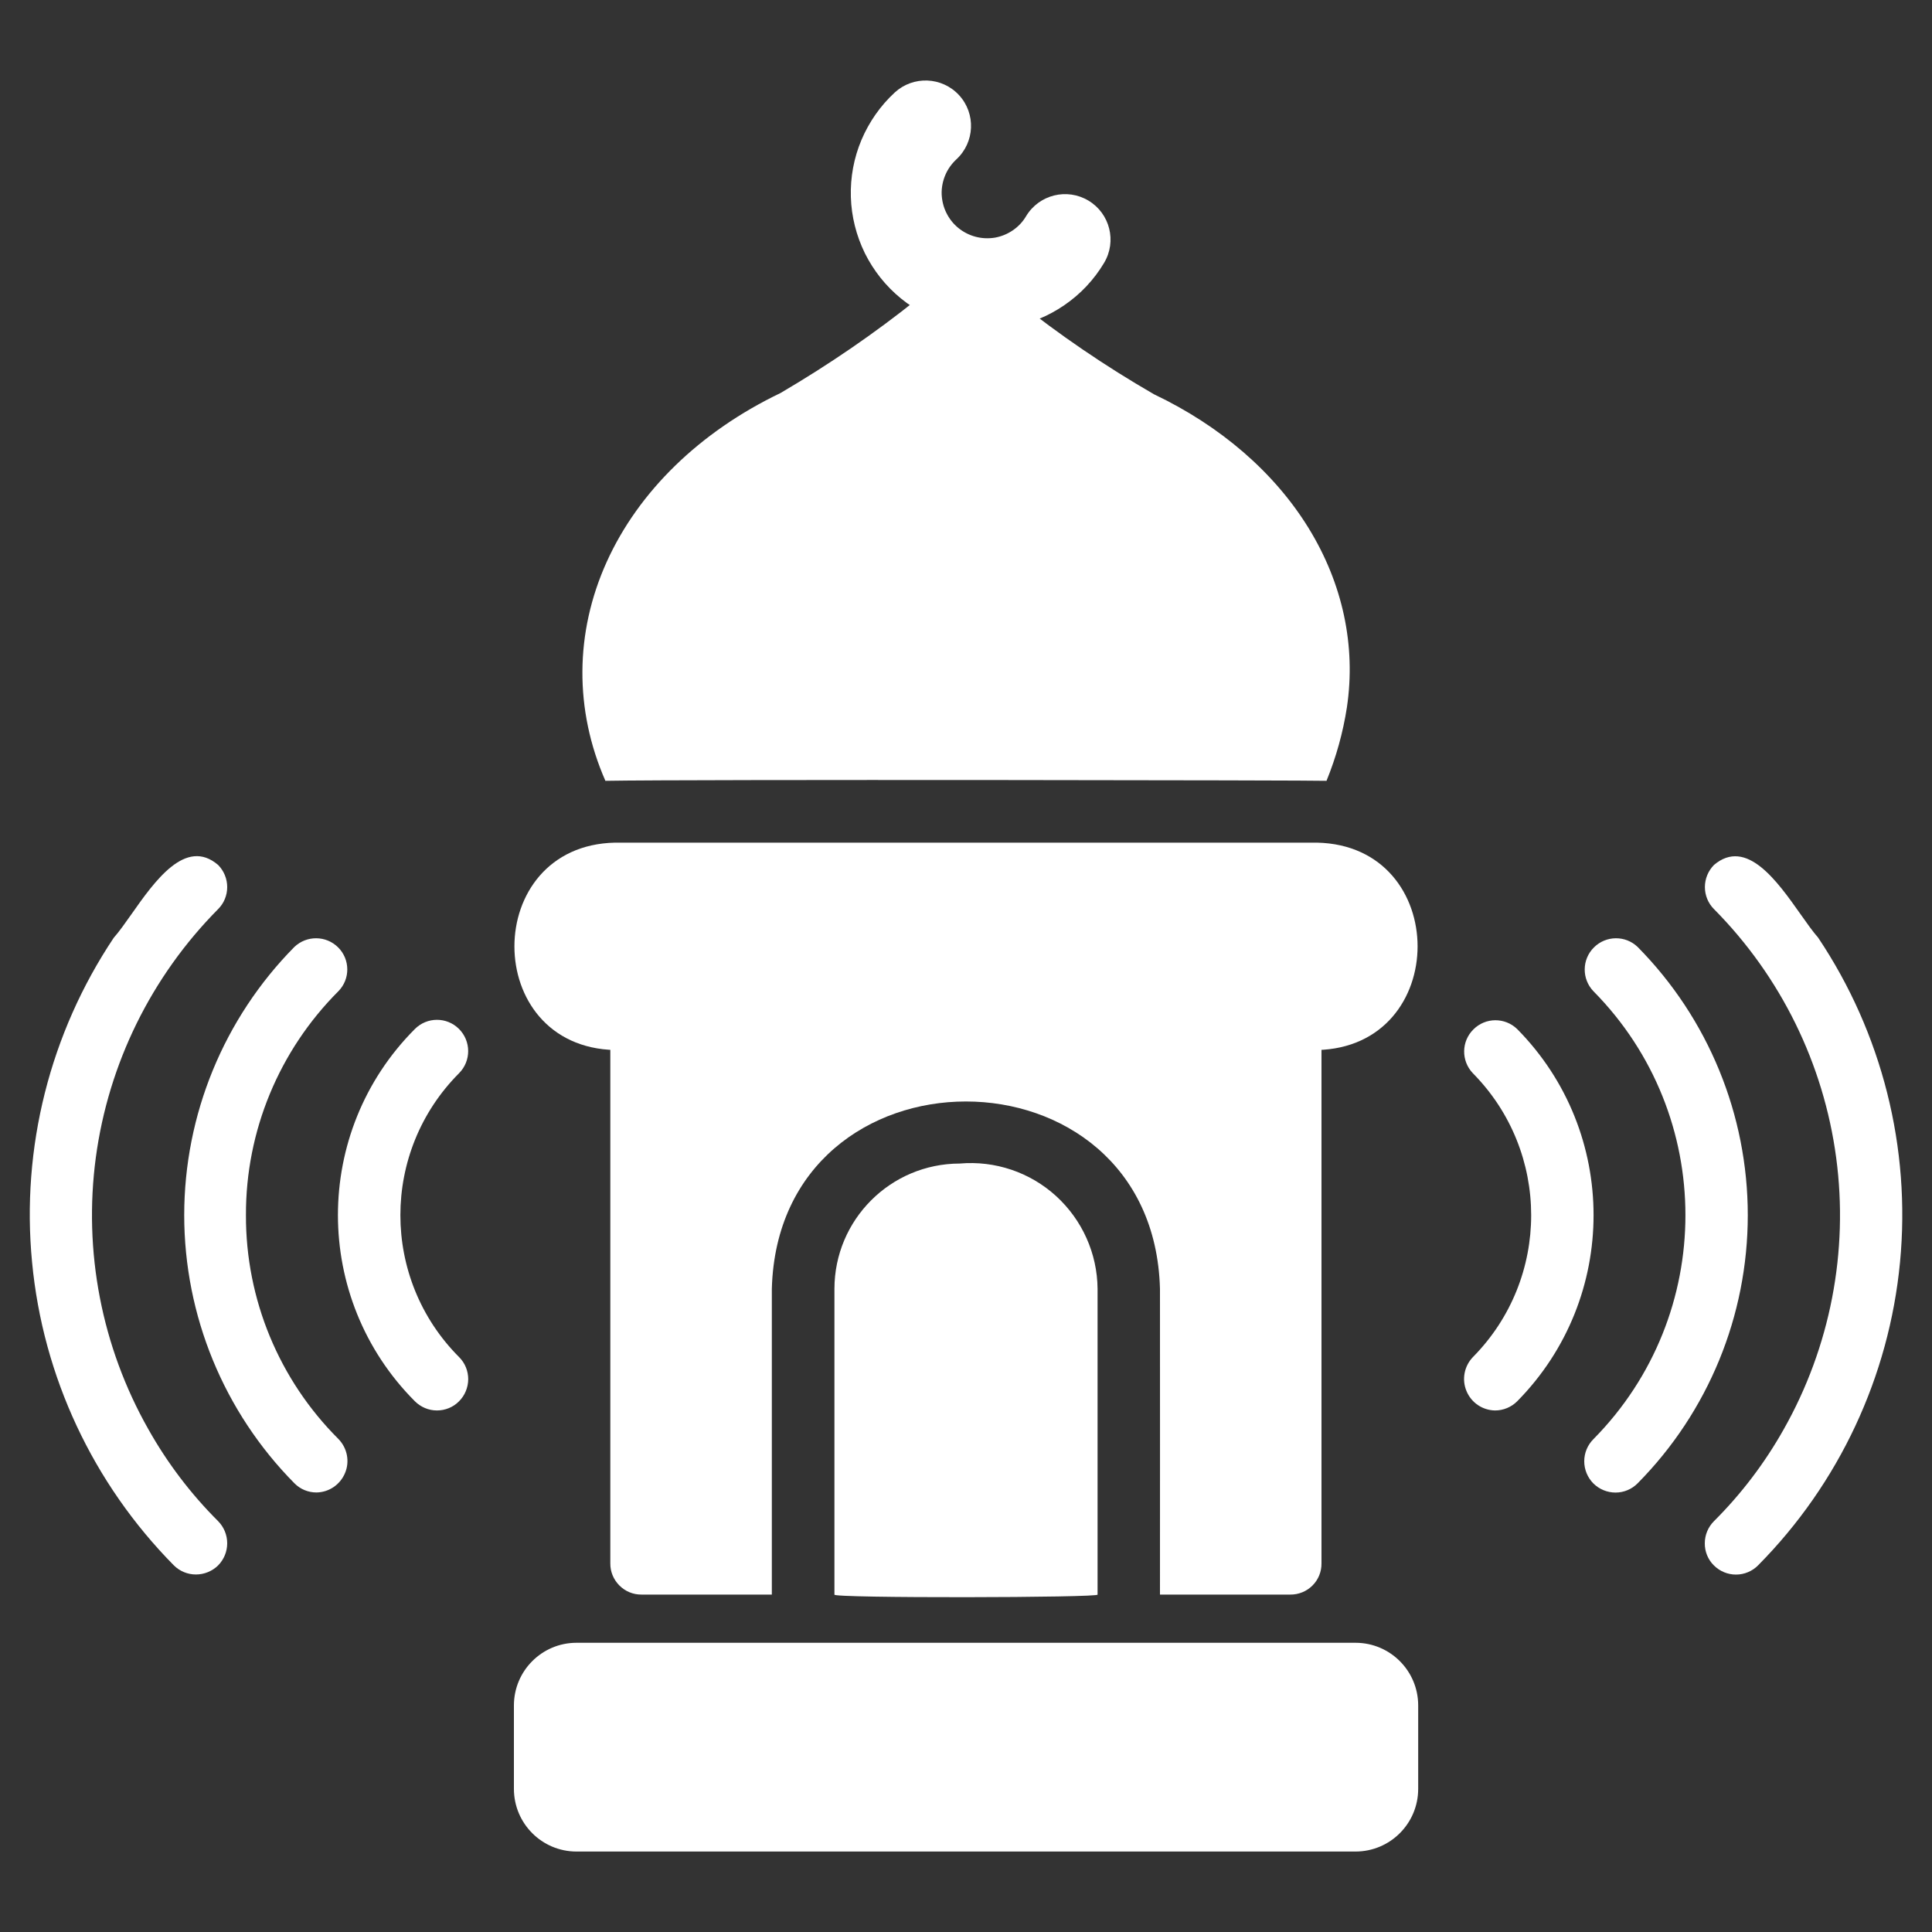
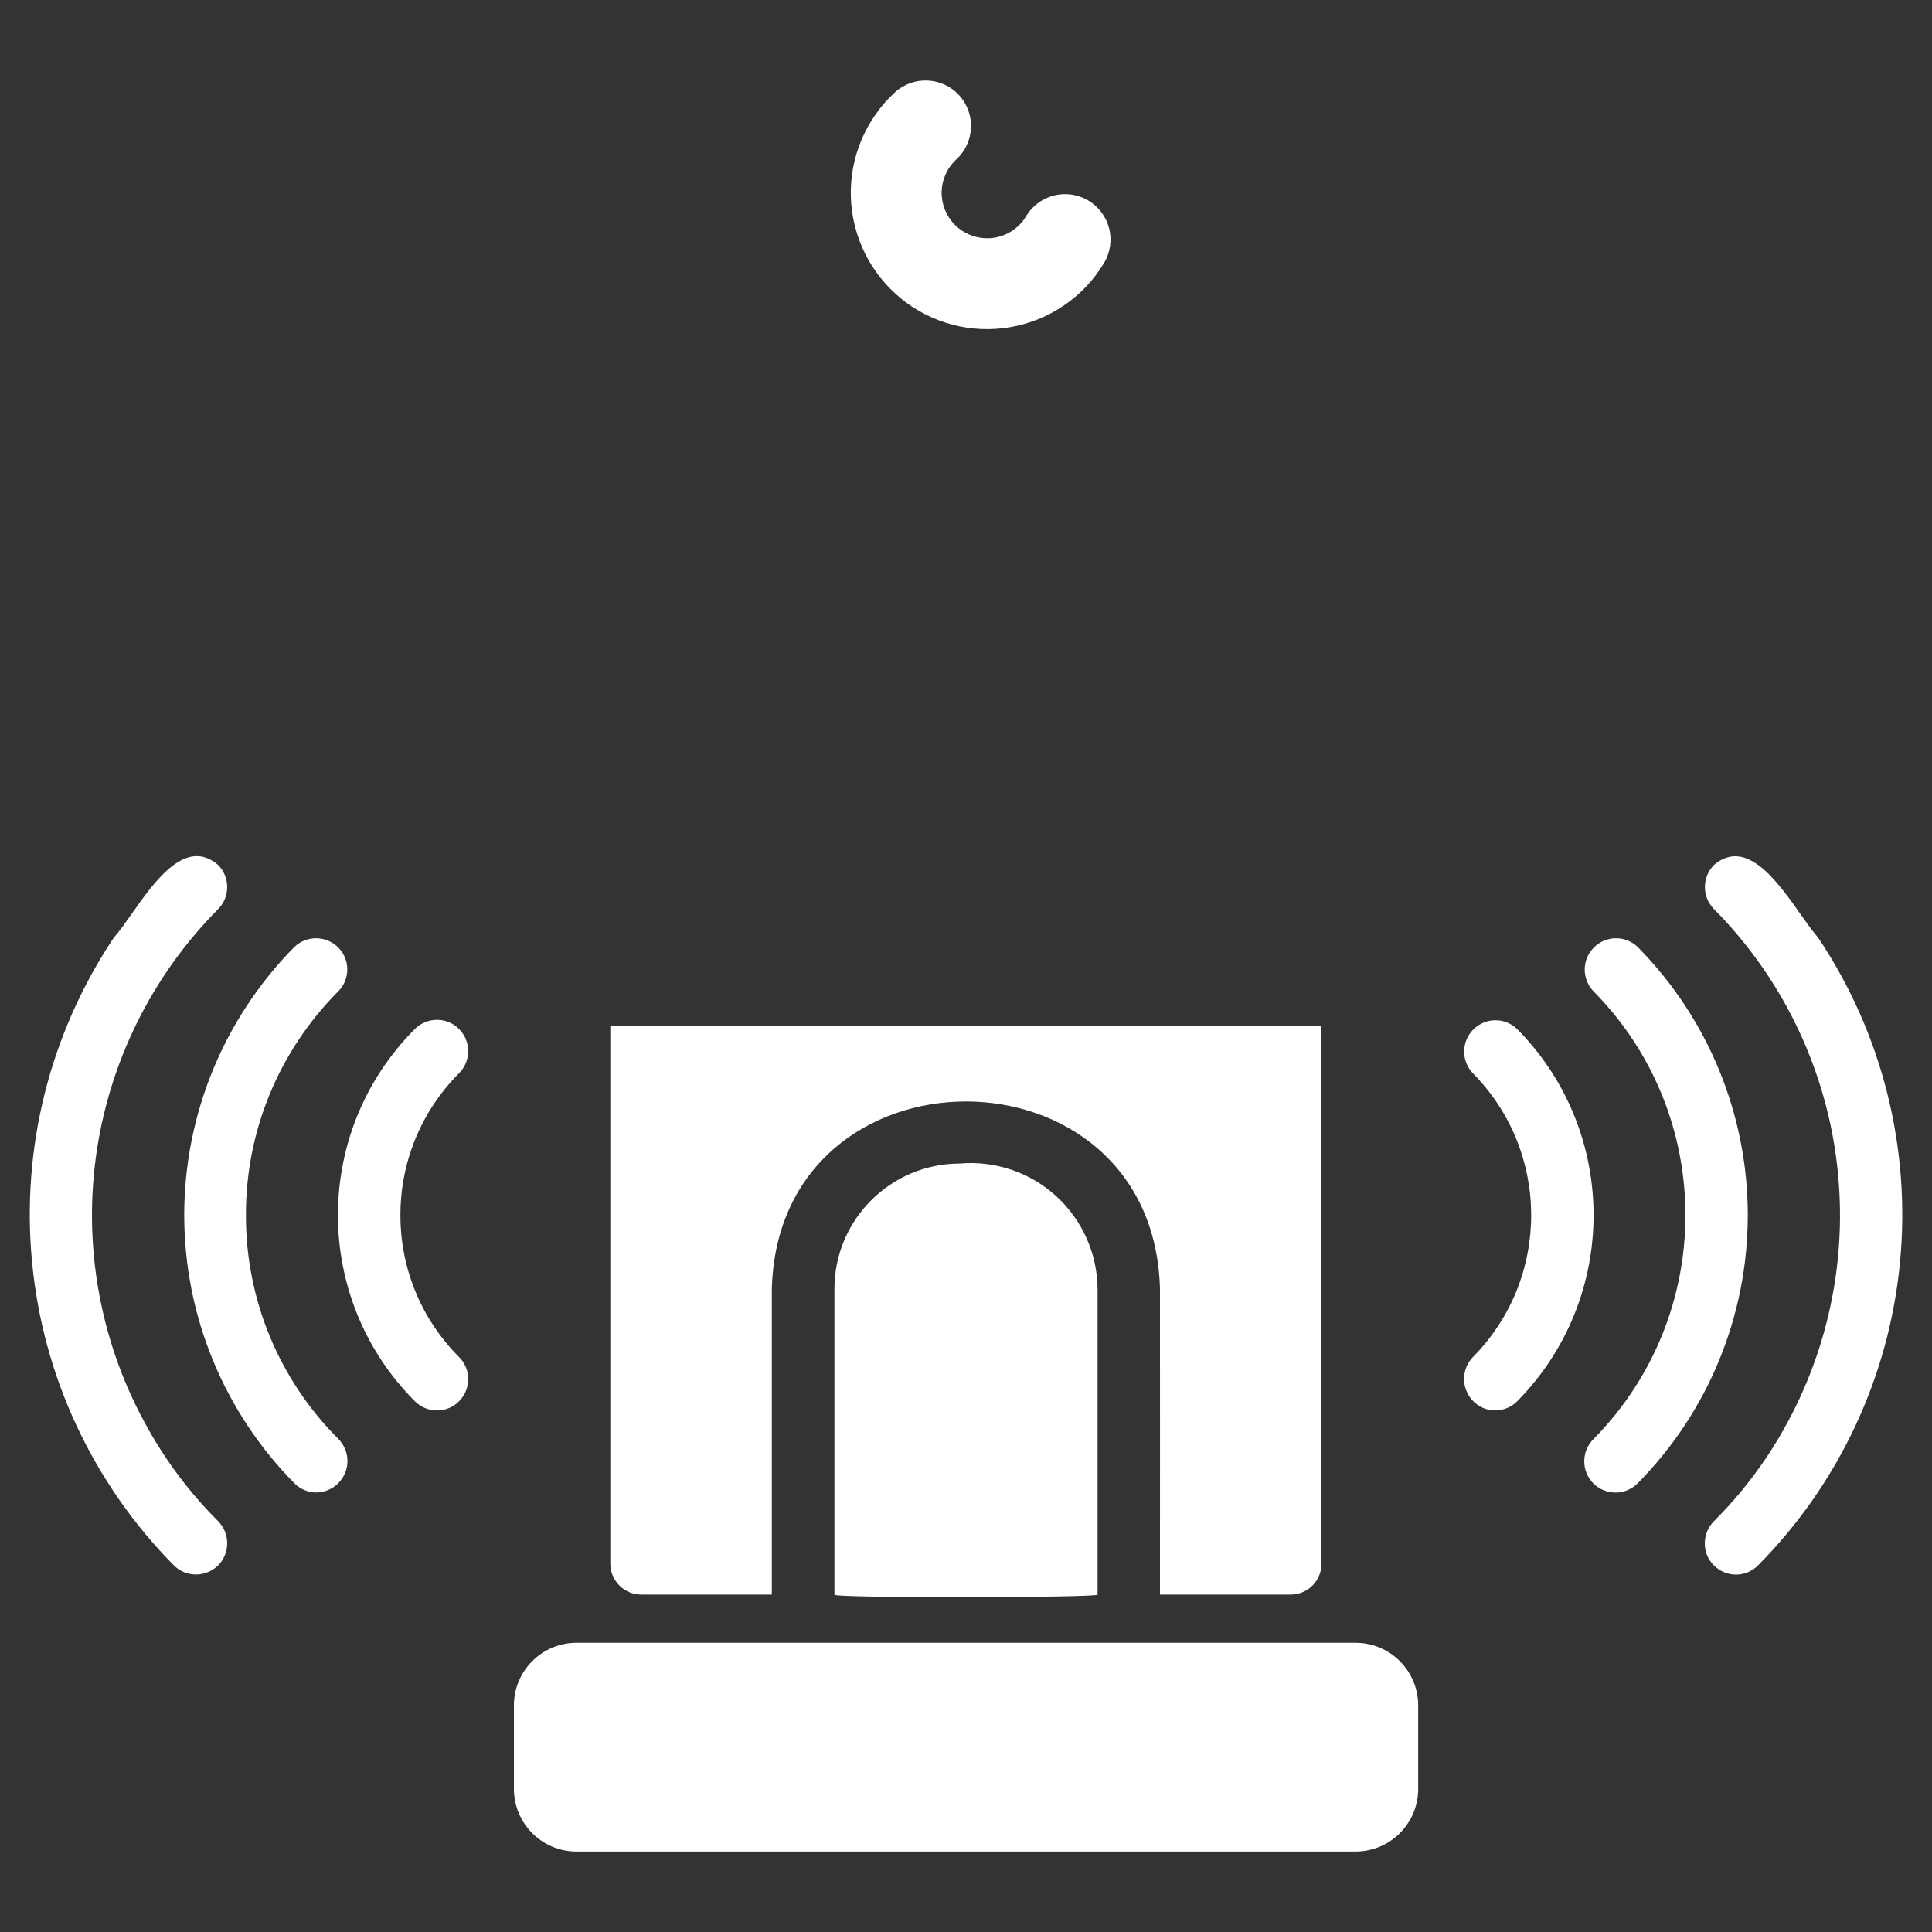
<svg xmlns="http://www.w3.org/2000/svg" width="20" height="20" viewBox="0 0 20 20" fill="none">
  <rect x="0" y="0" width="20" height="20" fill="#333333" stroke="none" />
-   <path d="M6.367 10.87H13.633C15.022 10.841 15.022 8.752 13.633 8.723H6.367C4.98 8.752 4.976 10.84 6.367 10.87Z" fill="white" />
  <path d="M12.008 16.507H13.358H13.357C13.443 16.508 13.526 16.474 13.587 16.413C13.648 16.352 13.681 16.27 13.68 16.184V10.619C13.664 10.622 6.334 10.622 6.318 10.619V16.184C6.317 16.27 6.351 16.352 6.412 16.413C6.473 16.474 6.555 16.508 6.641 16.507H7.99V13.342C8.06 10.756 11.939 10.756 12.008 13.342C12.009 13.8 12.008 16.131 12.008 16.507Z" fill="white" />
  <path d="M14.034 17.006H5.966C5.61 17.007 5.321 17.296 5.32 17.653V18.52C5.321 18.877 5.61 19.166 5.966 19.167H14.034C14.391 19.166 14.68 18.877 14.681 18.52V17.653C14.68 17.296 14.391 17.007 14.034 17.006Z" fill="white" />
-   <path d="M13.732 8.083C13.833 7.835 13.903 7.581 13.943 7.323C14.038 6.686 13.9 6.041 13.546 5.466C13.192 4.891 12.636 4.41 11.947 4.082C11.439 3.789 10.962 3.463 10.519 3.109C10.381 2.846 9.664 2.84 9.495 3.097C9.056 3.449 8.582 3.774 8.079 4.069C7.245 4.469 6.61 5.087 6.28 5.818C5.95 6.549 5.945 7.349 6.267 8.083C7.136 8.067 13.7 8.077 13.732 8.083Z" fill="white" />
  <path d="M11.362 16.507V13.342C11.359 12.976 11.203 12.628 10.932 12.381C10.662 12.135 10.3 12.013 9.935 12.045C9.219 12.046 8.639 12.626 8.638 13.342C8.637 13.808 8.639 16.127 8.638 16.507C8.594 16.546 11.403 16.54 11.362 16.507Z" fill="white" />
  <path fill-rule="evenodd" clip-rule="evenodd" d="M0.992 11.982C0.862 12.953 1.052 13.941 1.535 14.794C1.731 15.143 1.974 15.464 2.258 15.747C2.318 15.808 2.352 15.89 2.352 15.976C2.352 16.062 2.318 16.144 2.258 16.205C2.197 16.265 2.114 16.299 2.028 16.299C1.942 16.299 1.86 16.265 1.799 16.204C0.964 15.358 0.444 14.251 0.332 13.066C0.218 11.882 0.517 10.696 1.178 9.707L1.179 9.706C1.232 9.646 1.293 9.56 1.36 9.465L1.36 9.465C1.601 9.122 1.922 8.666 2.258 8.954C2.318 9.015 2.352 9.097 2.352 9.183C2.352 9.269 2.318 9.351 2.258 9.411C1.567 10.108 1.123 11.01 0.992 11.982ZM3.504 10.26C2.889 10.875 2.543 11.709 2.546 12.579C2.543 13.45 2.889 14.284 3.504 14.897C3.595 14.991 3.622 15.129 3.572 15.248C3.522 15.369 3.406 15.448 3.276 15.45C3.19 15.45 3.108 15.416 3.048 15.355C2.317 14.616 1.907 13.618 1.907 12.579C1.907 11.54 2.317 10.542 3.047 9.803C3.175 9.681 3.376 9.683 3.501 9.808C3.625 9.932 3.627 10.134 3.504 10.26ZM4.751 14.507C4.812 14.447 4.846 14.364 4.847 14.278C4.847 14.192 4.814 14.11 4.753 14.049C3.942 13.237 3.942 11.922 4.753 11.109C4.878 10.982 4.878 10.778 4.751 10.651C4.624 10.525 4.42 10.526 4.294 10.653C3.233 11.717 3.233 13.44 4.294 14.505C4.355 14.566 4.437 14.601 4.523 14.601C4.608 14.601 4.691 14.568 4.751 14.507ZM18.64 9.465C18.707 9.56 18.768 9.646 18.821 9.706C19.483 10.695 19.782 11.882 19.669 13.066C19.556 14.25 19.037 15.359 18.2 16.204C18.14 16.265 18.057 16.3 17.971 16.3C17.885 16.3 17.803 16.266 17.742 16.205C17.681 16.145 17.647 16.062 17.648 15.976C17.648 15.89 17.682 15.808 17.743 15.747C18.026 15.465 18.268 15.146 18.464 14.798C18.947 13.944 19.138 12.956 19.008 11.984C18.878 11.012 18.434 10.108 17.743 9.411C17.683 9.351 17.649 9.269 17.649 9.183C17.649 9.097 17.683 9.015 17.743 8.954C18.079 8.669 18.398 9.122 18.64 9.465ZM16.953 9.803C16.826 9.681 16.625 9.683 16.5 9.808C16.375 9.932 16.373 10.134 16.495 10.261C17.765 11.546 17.765 13.613 16.495 14.898C16.434 14.959 16.4 15.041 16.4 15.127C16.4 15.213 16.434 15.295 16.494 15.356C16.555 15.417 16.639 15.451 16.724 15.451C16.81 15.451 16.893 15.416 16.953 15.355C17.684 14.616 18.093 13.619 18.093 12.579C18.093 11.541 17.684 10.543 16.953 9.803L16.953 9.803ZM15.253 10.656C15.378 10.531 15.579 10.53 15.706 10.653C16.76 11.72 16.76 13.438 15.706 14.506C15.645 14.567 15.562 14.601 15.477 14.601C15.347 14.599 15.231 14.521 15.181 14.4C15.131 14.281 15.157 14.143 15.247 14.049C16.052 13.235 16.052 11.924 15.246 11.109C15.125 10.981 15.127 10.78 15.253 10.656Z" fill="white" />
  <path fill-rule="evenodd" clip-rule="evenodd" d="M9.928 0.985C10.104 1.176 10.091 1.474 9.9 1.65C9.851 1.696 9.811 1.751 9.785 1.814C9.759 1.876 9.746 1.943 9.748 2.01C9.751 2.078 9.767 2.144 9.797 2.204C9.827 2.265 9.869 2.318 9.922 2.361C9.974 2.403 10.035 2.434 10.1 2.451C10.165 2.468 10.233 2.471 10.3 2.46C10.366 2.448 10.43 2.422 10.485 2.384C10.541 2.346 10.588 2.296 10.622 2.238C10.756 2.015 11.045 1.943 11.268 2.077C11.49 2.21 11.563 2.499 11.429 2.722C11.325 2.896 11.185 3.045 11.018 3.159C10.851 3.274 10.662 3.351 10.462 3.386C10.263 3.421 10.058 3.413 9.863 3.362C9.667 3.311 9.484 3.218 9.327 3.09C9.17 2.962 9.043 2.802 8.953 2.621C8.864 2.439 8.814 2.241 8.808 2.039C8.802 1.836 8.839 1.635 8.918 1.448C8.997 1.262 9.114 1.094 9.263 0.957C9.454 0.782 9.752 0.794 9.928 0.985Z" fill="white" />
</svg>